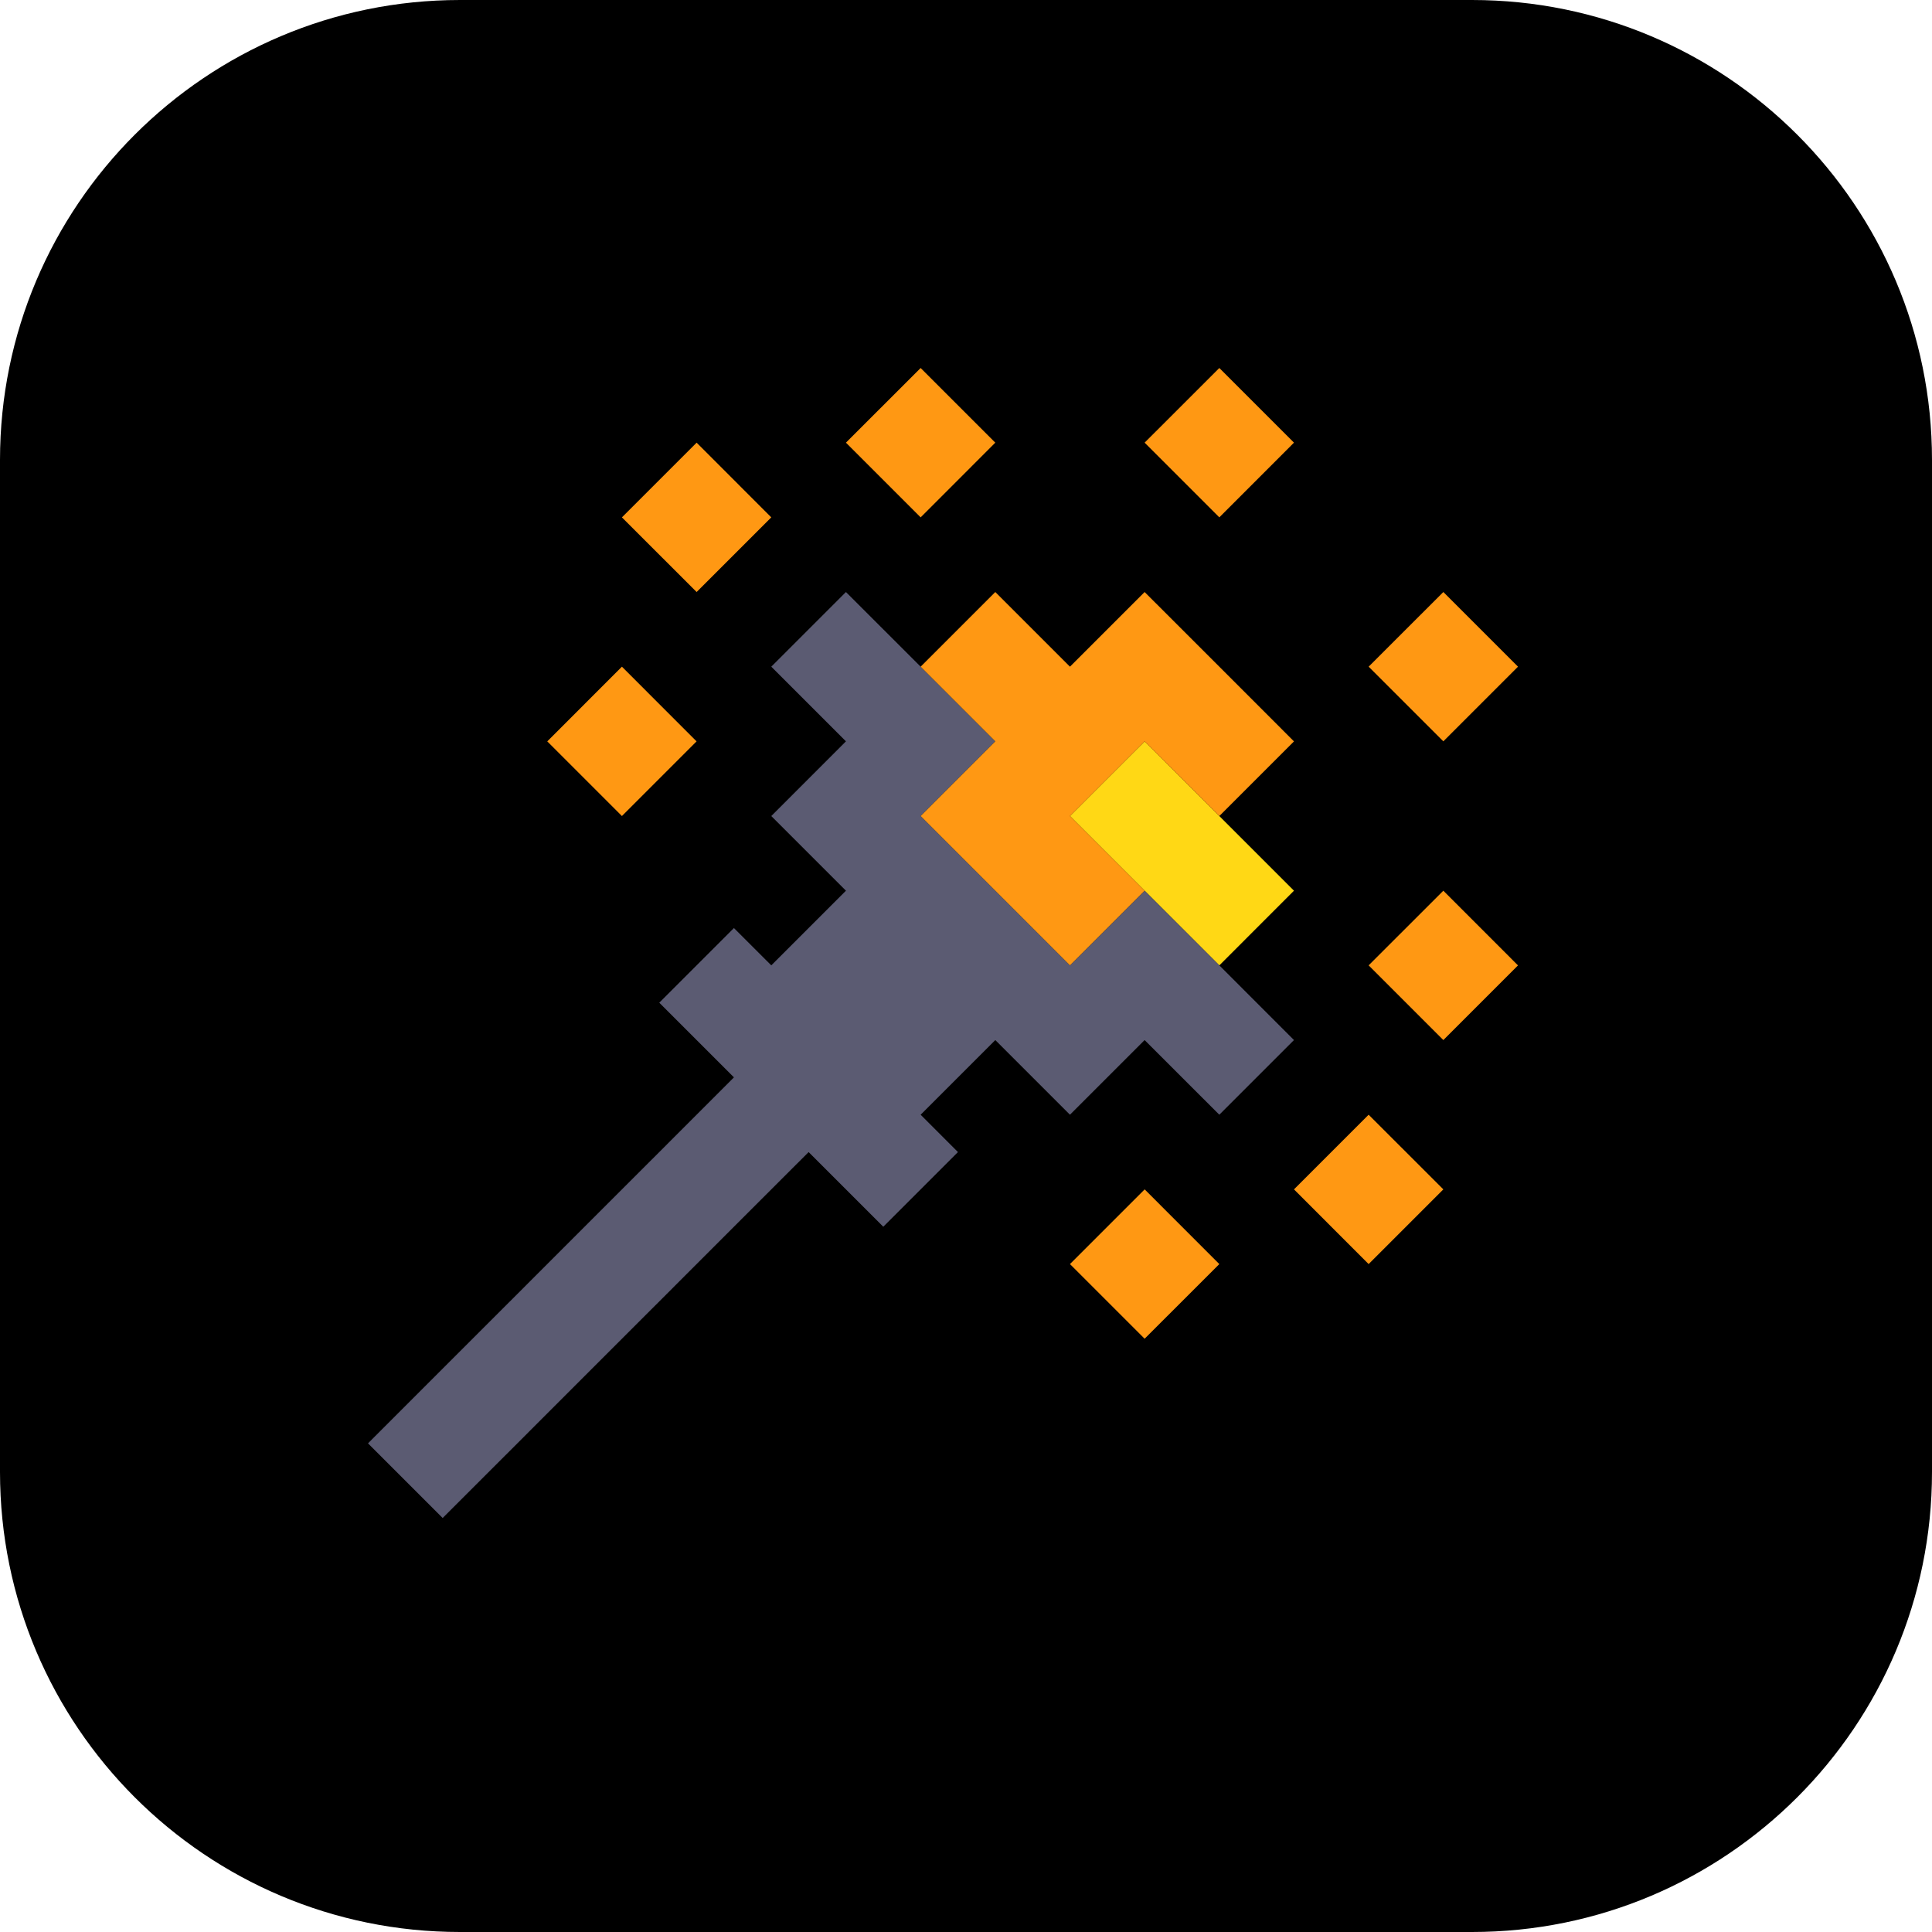
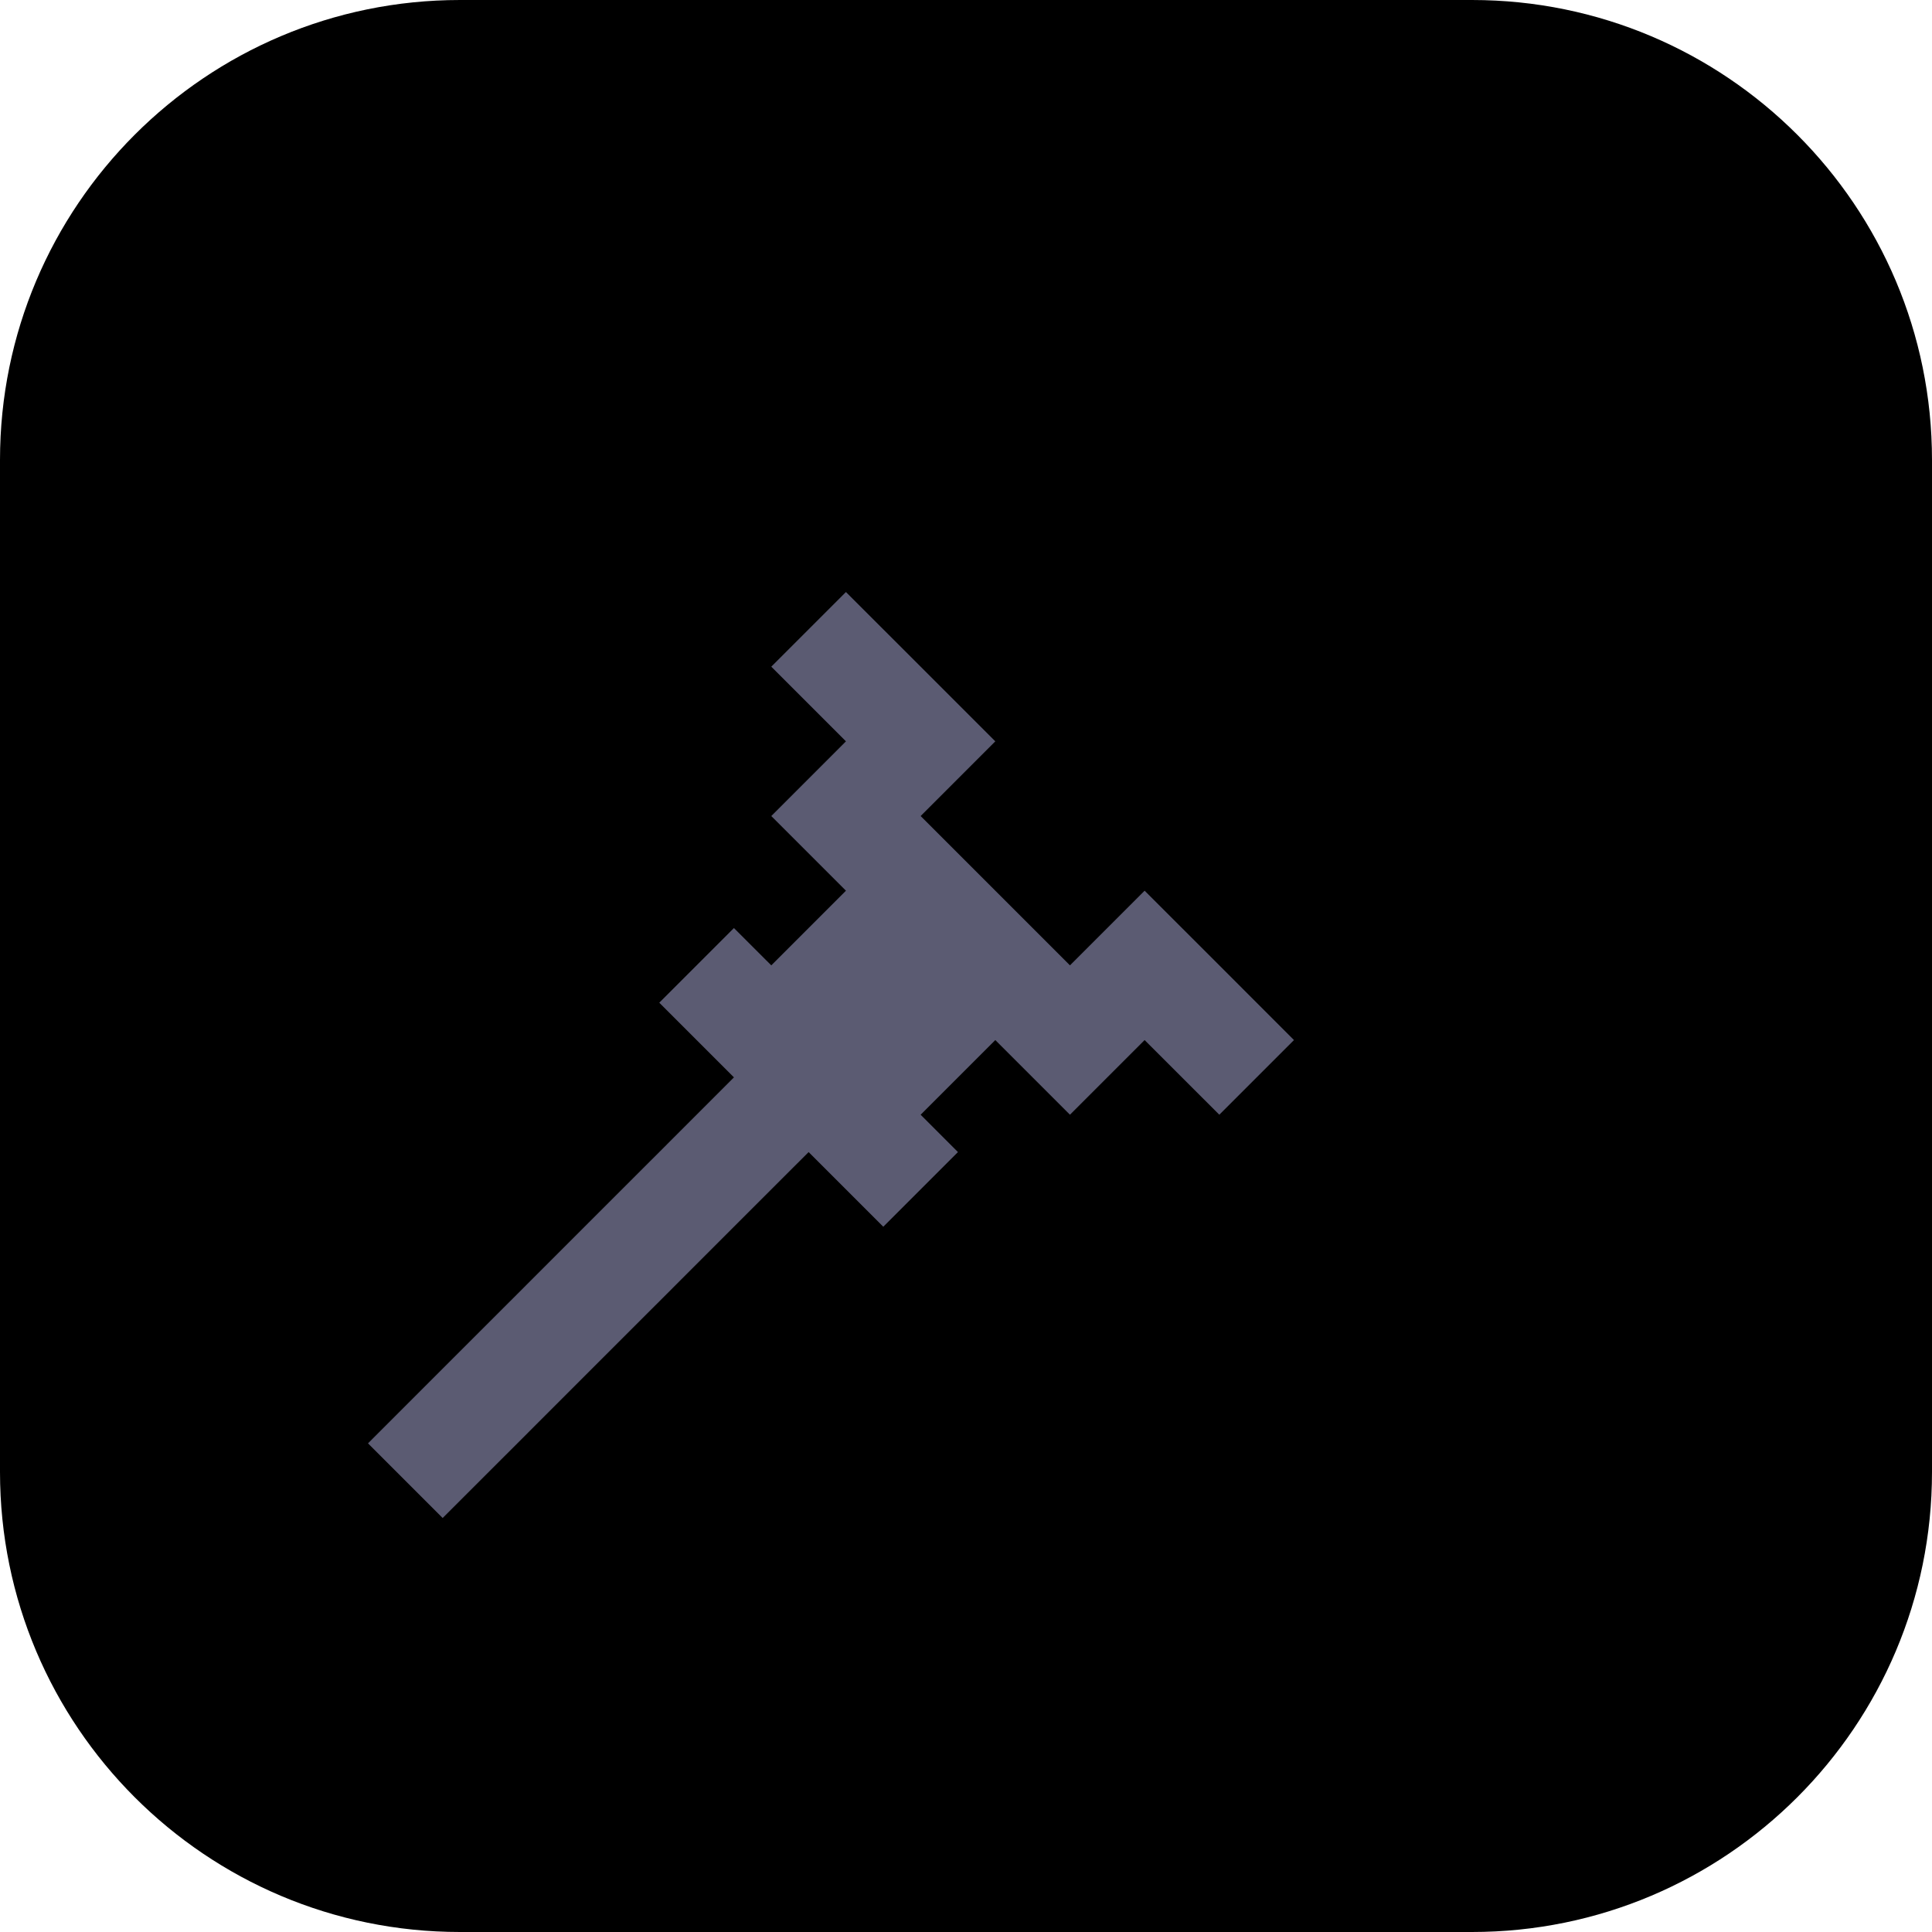
<svg xmlns="http://www.w3.org/2000/svg" width="64" height="64" viewBox="0 0 42 42" fill="none">
  <g clip-path="url(#a)">
    <path fill="#000" d="M32 0H10C4.477 0 0 4.477 0 10v22c0 5.523 4.477 10 10 10h22c5.523 0 10-4.477 10-10V10c0-5.523-4.477-10-10-10Z" />
    <g fill-rule="evenodd" clip-path="url(#b)" clip-rule="evenodd">
-       <path fill="#FFD815" d="m26.507 17.74-1.623-1.623-1.624 1.623 1.623 1.623 1.624 1.624 1.623-1.624-1.623-1.623Z" />
-       <path fill="#FF9813" d="m26.507 8-1.624 1.623 1.624 1.624 1.623-1.624L26.507 8ZM33 14.493l-1.623-1.623-1.624 1.623 1.624 1.623L33 14.493ZM23.26 27.48l1.623 1.623 1.624-1.623-1.623-1.624-1.624 1.624ZM11.897 16.117l1.623 1.623 1.623-1.623-1.623-1.624-1.623 1.624ZM20.014 8 18.39 9.623l1.624 1.624 1.623-1.624L20.014 8ZM13.52 11.247l1.624 1.623 1.623-1.623-1.623-1.624-1.624 1.624ZM31.377 19.363l-1.624 1.623 1.624 1.624L33 20.987l-1.623-1.624ZM28.13 25.856l1.623 1.624 1.624-1.624-1.624-1.623-1.623 1.623Z" />
      <path fill="#5B5B72" d="m26.507 20.986-1.624-1.623-1.623 1.623-1.623-1.623-1.623-1.623 1.623-1.624-1.623-1.623-1.624-1.623-1.623 1.623 1.623 1.623-1.623 1.624 1.623 1.623-1.623 1.623-.812-.811-1.623 1.623 1.623 1.623-1.623 1.624-1.543 1.542-1.542 1.543-1.624 1.623L8 31.377 9.623 33l1.624-1.623 1.623-1.624 1.543-1.542.08-.08 1.462-1.463.08-.08 1.544-1.543 1.623 1.623 1.623-1.623-.811-.812 1.623-1.623 1.623 1.623 1.623-1.623 1.624 1.623 1.623-1.623-1.623-1.624Z" />
-       <path fill="#FF9813" d="m26.507 14.493-1.624-1.623-1.623 1.623-1.623-1.623-1.623 1.623 1.623 1.623-1.623 1.624 1.623 1.623 1.623 1.623 1.623-1.623-1.623-1.623 1.623-1.623 1.624 1.623 1.623-1.623-1.623-1.624Z" />
    </g>
  </g>
  <defs>
    <clipPath id="a">
      <path fill="#fff" d="M0 0h42v42H0z" />
    </clipPath>
    <clipPath id="b">
      <path fill="#fff" d="M8 8h25v25H8z" />
    </clipPath>
  </defs>
</svg>